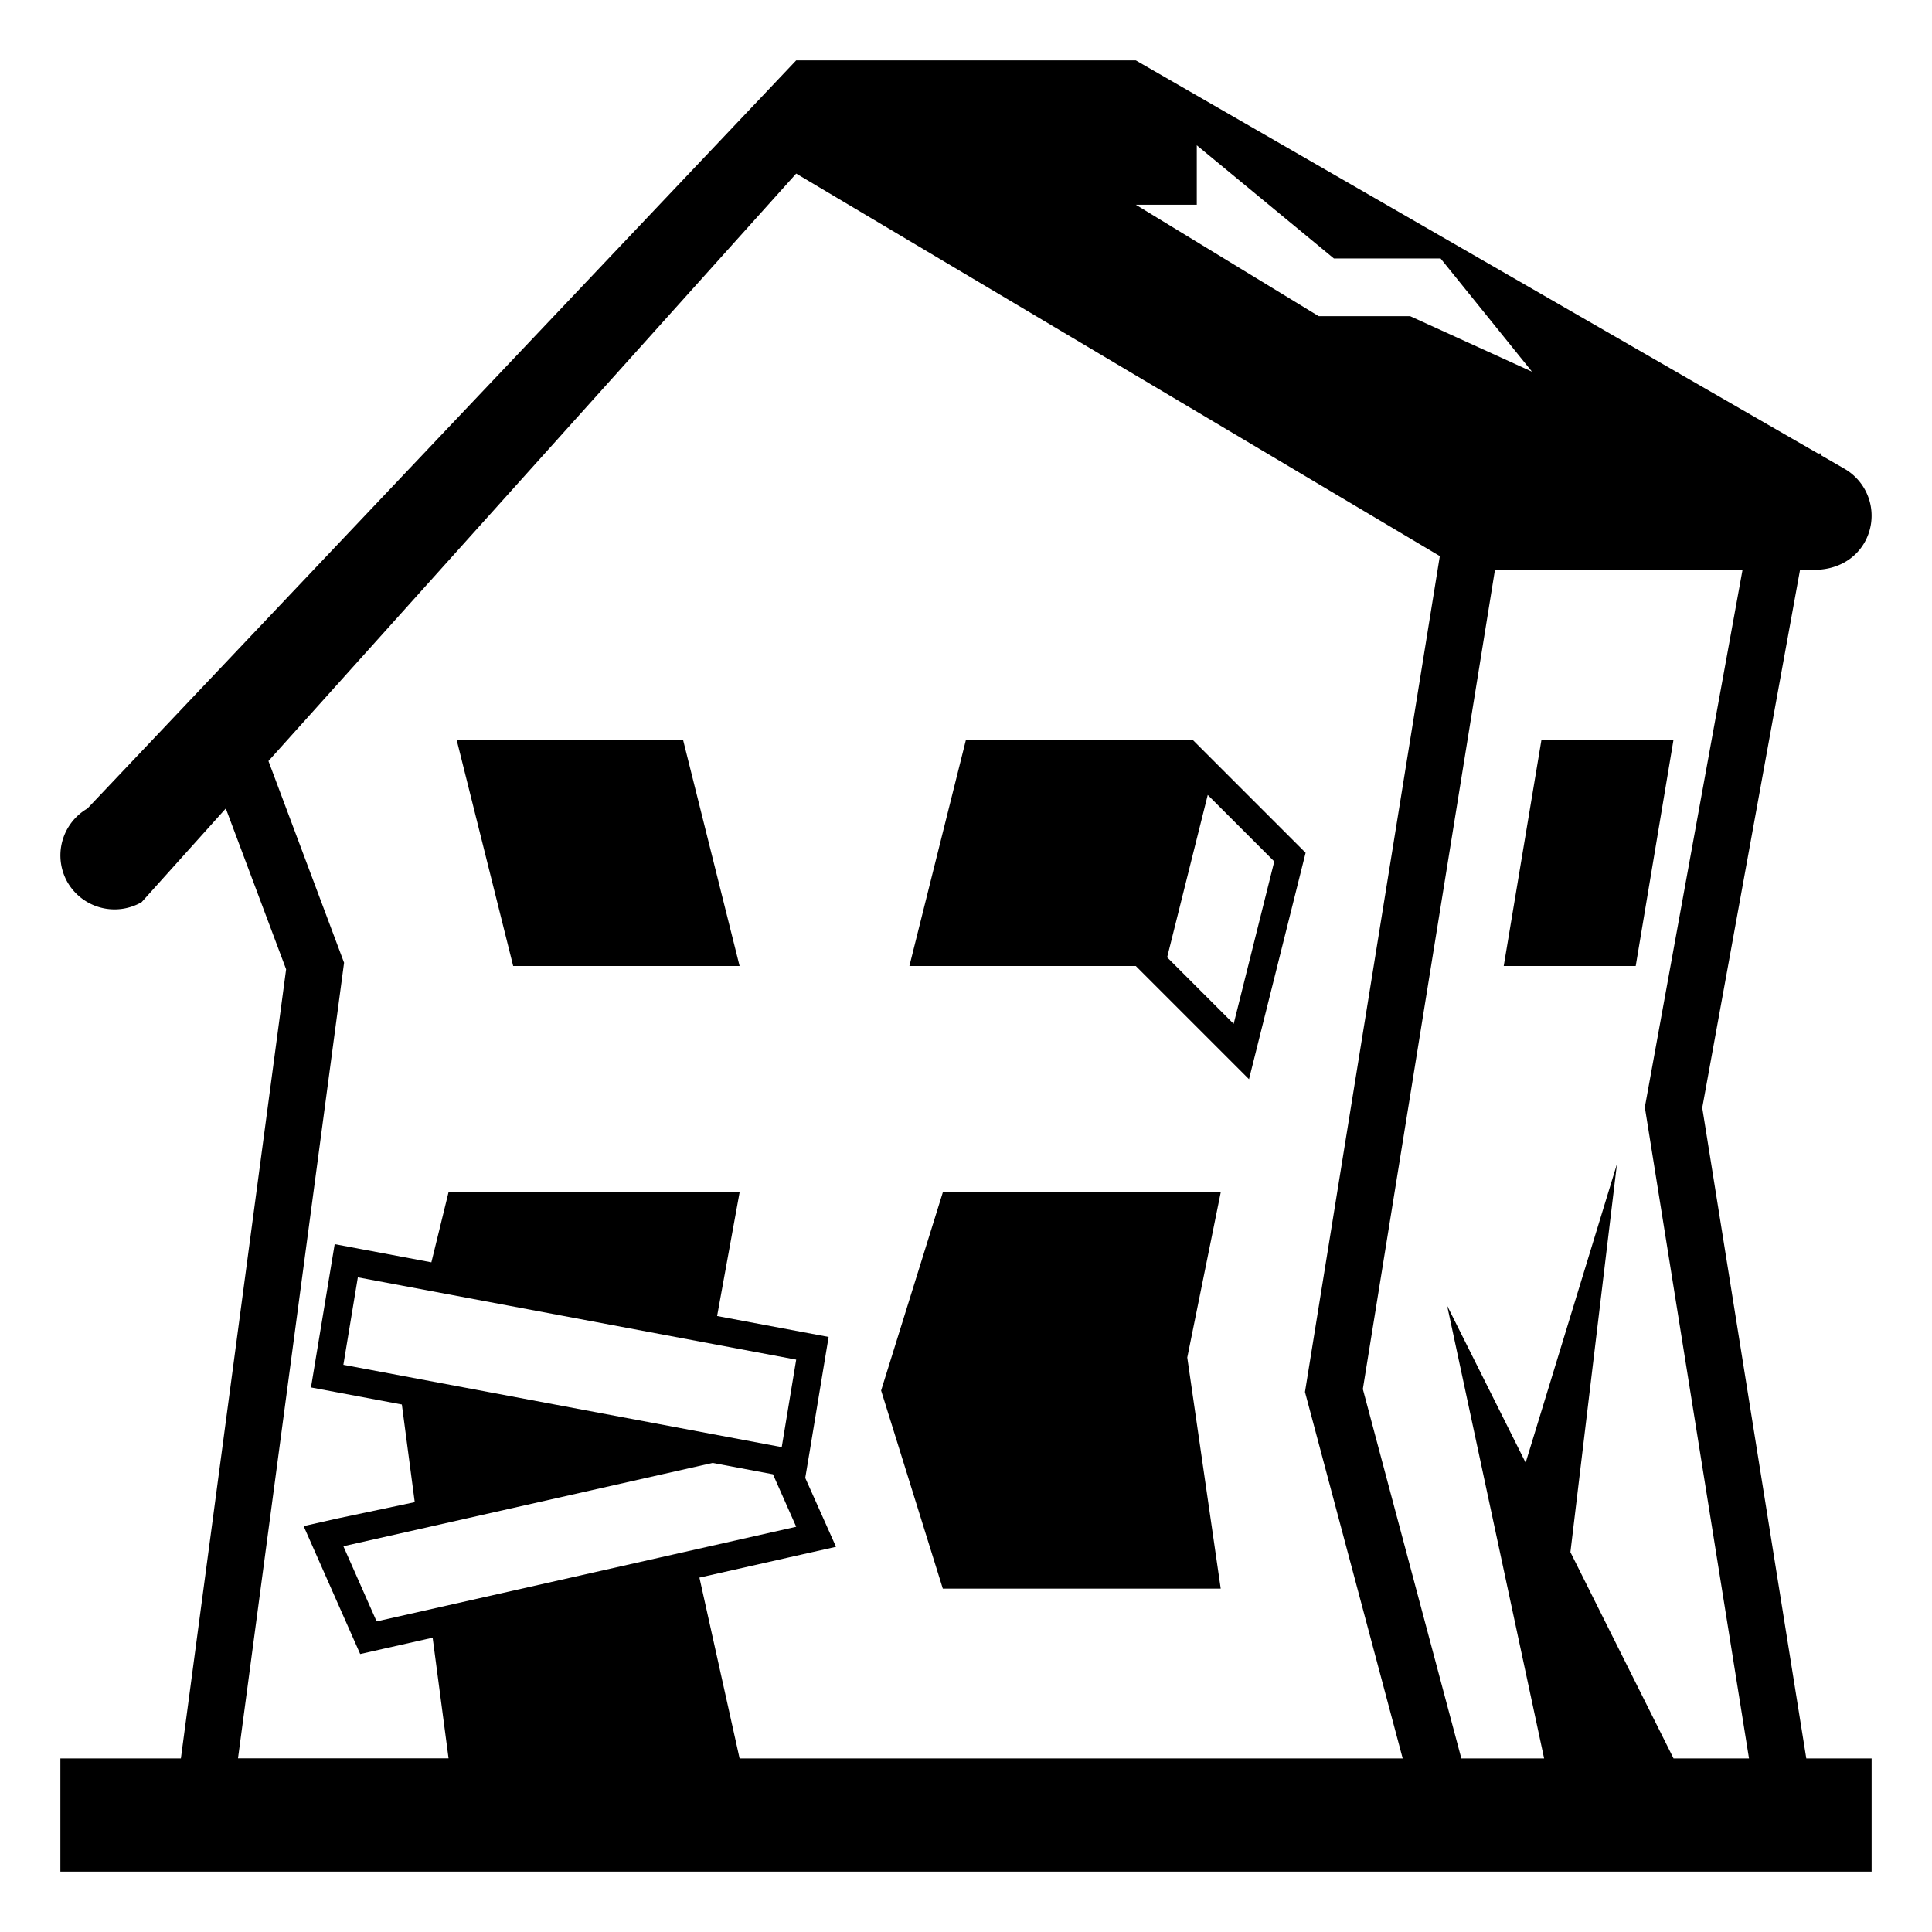
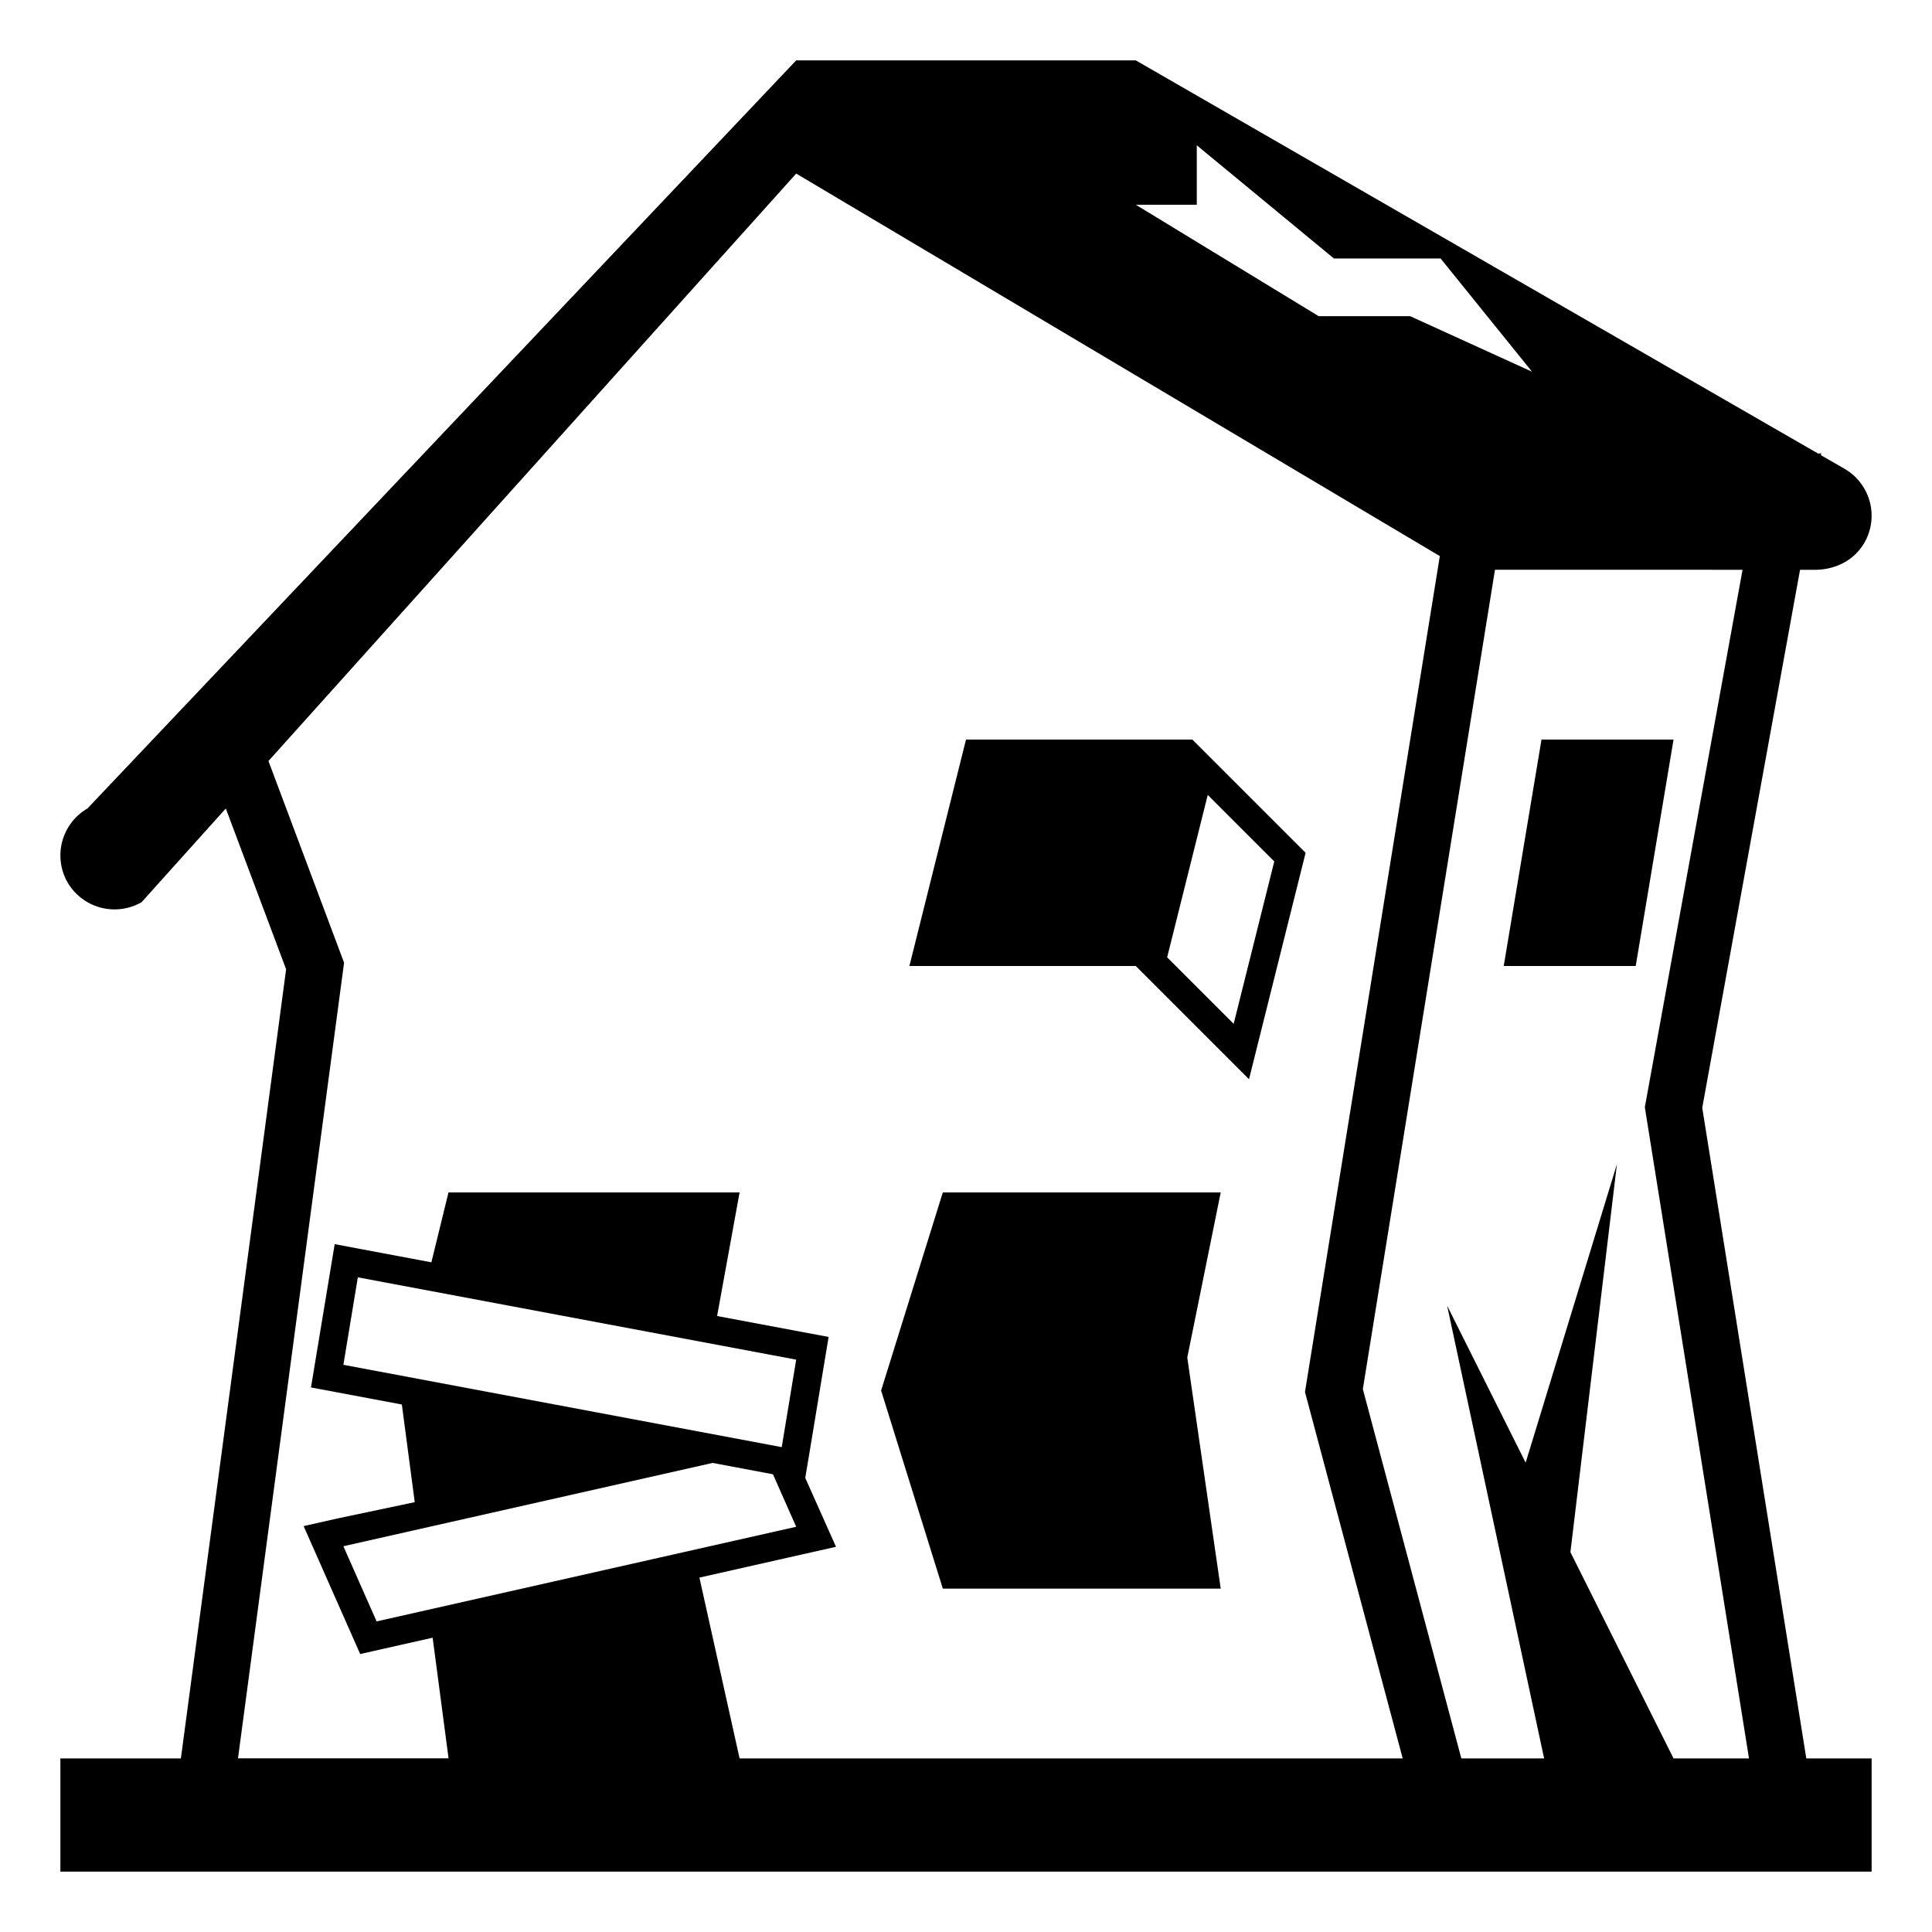
<svg xmlns="http://www.w3.org/2000/svg" width="800px" height="800px" viewBox="0 0 64 64" aria-hidden="true" role="img" class="iconify iconify--emojione-monotone" preserveAspectRatio="xMidYMid meet">
  <path d="M59.836 58.25l-3.447-21.553l3.24-17.822h.496c.651 0 1.287-.295 1.635-.896a1.795 1.795 0 0 0-.655-2.448l-.785-.453l.011-.062l-.102.01L37.625 2h-11.25L2.896 26.783a1.797 1.797 0 0 0-.657 2.448a1.801 1.801 0 0 0 2.452.655l2.789-3.104l1.998 5.327L5.992 58.25H2V62h60v-3.75h-2.164m-5.32-21.73l-.029.158l3.451 21.572h-2.5l-3.416-6.833l1.541-12.854l-3.024 9.89l-2.601-5.202l3.213 15h-2.742l-3.263-12.236l4.377-27.141l8.201.001l-3.208 17.645M39.645 6.781V4.813l4.543 3.75h3.534l3.028 3.75l-4.039-1.84h-3.029l-6.057-3.691h2.02zm-28.247 25.11L8.893 25.21L26.375 5.75l21.321 12.671l-4.467 27.69l3.237 12.139H24.5l-1.331-5.99l3.412-.77l1.113-.25l-1.019-2.282l.145-.867l.479-2.899l.15-.904l-.902-.169l-2.792-.524l.745-4.095h-9.643l-.567 2.316l-2.262-.425l-.941-.177l-.156.944l-.48 2.899l-.149.904l.901.169l2.109.396l.427 3.235l-2.569.542l-1.112.251l.461 1.043l1.101 2.49l.312.705l.752-.17l1.648-.371l.527 3.996H7.884l3.514-26.356m14.207 16.946l.77 1.739l-13.899 3.135l-1.101-2.49l12.232-2.76l1.998.376m-14.23-3.626l.479-2.898l14.521 2.727l-.479 2.898l-14.521-2.727" fill="#000000" />
  <path d="M55.438 24.5h-4.374L49.813 32h4.372z" fill="#000000" />
-   <path d="M24.5 32l-1.875-7.5h-7.5L17 32z" fill="#000000" />
  <path d="M41.375 35.75l1.875-7.5l-3.75-3.75H32L30.125 32h7.5l3.75 3.75m-1.367-9.416l2.204 2.203l-1.345 5.379l-2.204-2.203l1.345-5.379" fill="#000000" />
  <path d="M40.438 52.625L39.33 44.97l1.108-5.47h-9.206l-2.044 6.563l2.044 6.562z" fill="#000000" />
</svg>